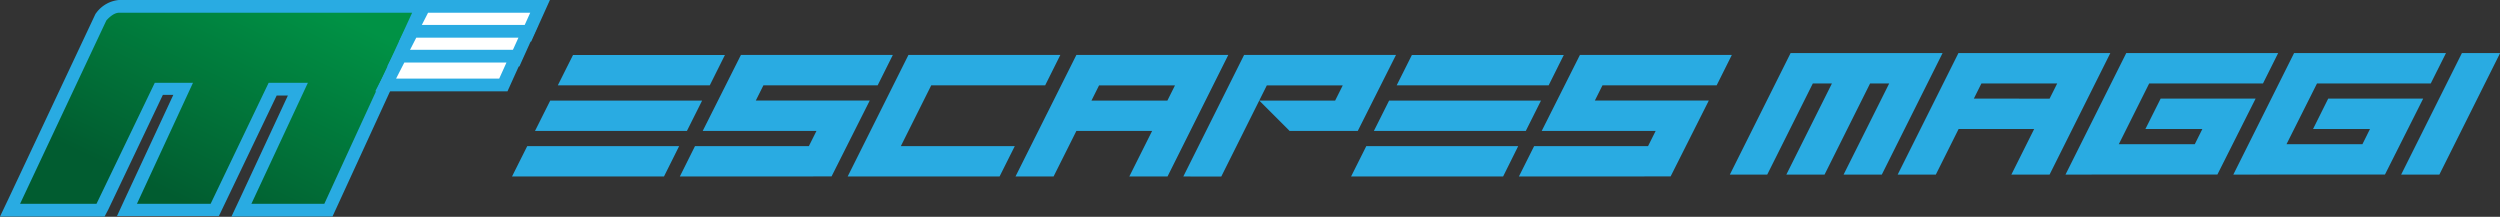
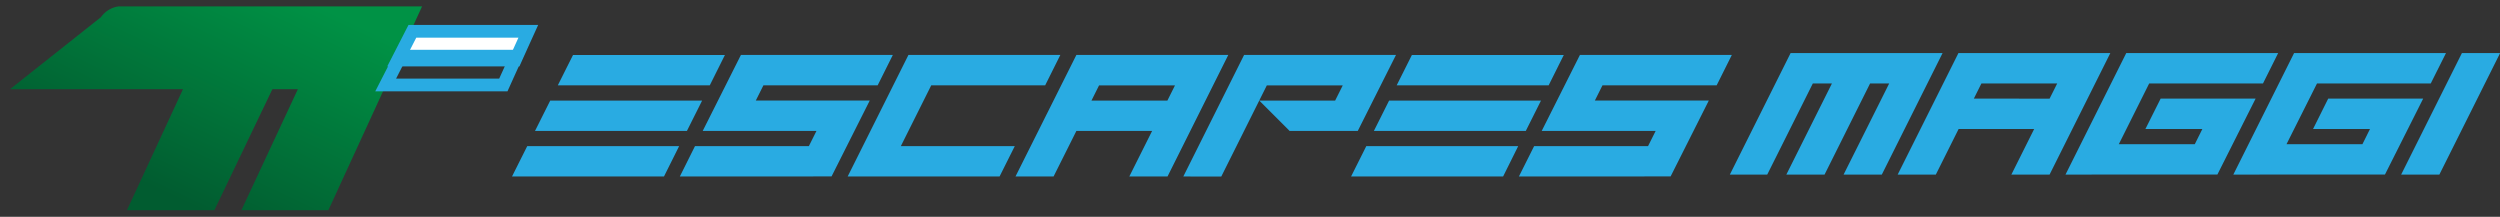
<svg xmlns="http://www.w3.org/2000/svg" id="Layer_1" data-name="Layer 1" viewBox="0 0 392.52 34.04">
  <rect x="0" y="0" width="392.52" height="34.04" fill="#333333" stroke="none" />
  <defs>
    <style>.cls-1{fill:url(#linear-gradient);}.cls-2{fill:#29abe2;}.cls-3{fill:#fff;}</style>
    <linearGradient id="linear-gradient" x1="43.3" y1="-2.29" x2="27.42" y2="31.06" gradientUnits="userSpaceOnUse">
      <stop offset="0" stop-color="#009245" />
      <stop offset="1" stop-color="#015c30" />
    </linearGradient>
  </defs>
  <title>logo</title>
-   <path class="cls-1" d="M37.9,33,46.77,14h-4l-9.11,19H19.93l8.8-19H24.9L15.79,33H1.58L15.84,2.7l.07-.09A4.08,4.08,0,0,1,18.66,1H66.27L51.56,33Z" />
-   <path class="cls-2" d="M64.71,2,50.92,32H39.47L48.34,13H42.18l-9.11,19H21.5l8.8-19h-6L15.15,32h-12L16.69,3.23s1-1.23,2-1.23h46m3.12-2H18.66a5,5,0,0,0-3.53,2L15,2.17l-.1.21L1.34,31.19,0,34H16.42L17,32.9l8.57-18h1.64L19.68,31.08l-1.31,2.84h16l.54-1.13L43.44,15H45.2L37.66,31.2,36.34,34H52.2l.54-1.17,13.79-30L67.83,0Z" />
-   <polygon class="cls-3" points="64.28 5.52 66.6 1 84.8 1 82.75 5.52 64.28 5.52" />
-   <path class="cls-2" d="M83.25,2,82.11,4.52H65.92L67.21,2h16m3.1-2H66l-.56,1.09L64.14,3.61,62.65,6.52H83.4l.53-1.18,1.14-2.52L86.34,0Z" />
+   <path class="cls-1" d="M37.9,33,46.77,14h-4l-9.11,19H19.93l8.8-19H24.9H1.58L15.84,2.7l.07-.09A4.08,4.08,0,0,1,18.66,1H66.27L51.56,33Z" />
  <polygon class="cls-3" points="62.44 9.43 64.75 4.91 82.95 4.91 80.91 9.43 62.44 9.43" />
  <path class="cls-2" d="M81.4,5.91,80.26,8.43H64.07l1.29-2.52h16m3.1-2H64.14L63.58,5,62.29,7.52,60.8,10.43H81.55l.53-1.18,1.14-2.52L84.5,3.91Z" />
-   <polygon class="cls-3" points="60.56 13.34 62.87 8.82 81.07 8.82 79.03 13.34 60.56 13.34" />
  <path class="cls-2" d="M79.52,9.82l-1.14,2.52H62.19l1.29-2.52h16m3.1-2H62.26l-.56,1.09-1.29,2.52-1.49,2.91H79.68l.53-1.18,1.14-2.52,1.27-2.82Z" />
  <path class="cls-2" d="M238.48,27.71l2.39-4.77h17.89l1.19-2.38H242.06l6-11.93h23.85l-2.38,4.77H251.6l-1.19,2.38H268.3l-6,11.92Zm-26.35,0,2.39-4.77h23.85L236,27.71Zm3.58-7.15,2.39-4.77h23.85l-2.39,4.77Zm3.58-7.16,2.39-4.77h23.85l-2.38,4.77Zm-33.5,14.31,9.54-19.08h23.85l-6,11.93H202.48l-4.77-4.77h11.92l1.19-2.38H198.9l-7.15,14.31Zm-26.35,0L169,8.63h23.85l-9.54,19.08h-6l3.58-7.15H169l-3.58,7.15Zm23.85-11.92,1.19-2.38H172.56l-1.19,2.38Zm-50.2,11.92,9.54-19.08h23.85L164.1,13.4H146.21l-4.77,9.54h17.89l-2.39,4.77Zm-26.35,0,2.38-4.77H127l1.19-2.38H110.33l6-11.93h23.85l-2.38,4.77H119.86l-1.19,2.38h17.89l-6,11.92Zm-26.35,0,2.39-4.77h23.85l-2.38,4.77ZM84,20.56l2.39-4.77h23.85l-2.39,4.77Zm3.58-7.16,2.39-4.77h23.85l-2.38,4.77ZM377,27.41l9.54-19.08h6L383,27.41Zm-26.35,0,9.54-19.08h23.85l-2.39,4.77H363.79L359,22.64h11.92l1.19-2.39h-8.94l2.38-4.77h14.91l-6,11.92Zm-26.35,0,9.54-19.08h23.85l-2.38,4.77H337.44l-4.77,9.54H344.6l1.19-2.39h-8.94l2.39-4.77h14.91l-6,11.92Zm-26.35,0,9.54-19.08h23.85l-9.54,19.08h-6l3.58-7.16H307.52l-3.58,7.16Zm23.85-11.92L323,13.1H311.1l-1.19,2.38Zm-50.2,11.92,9.54-19.08H305l-9.54,19.08h-6l7.16-14.31h-3l-7.15,14.31h-6l7.16-14.31h-3l-7.16,14.31Z" />
</svg>